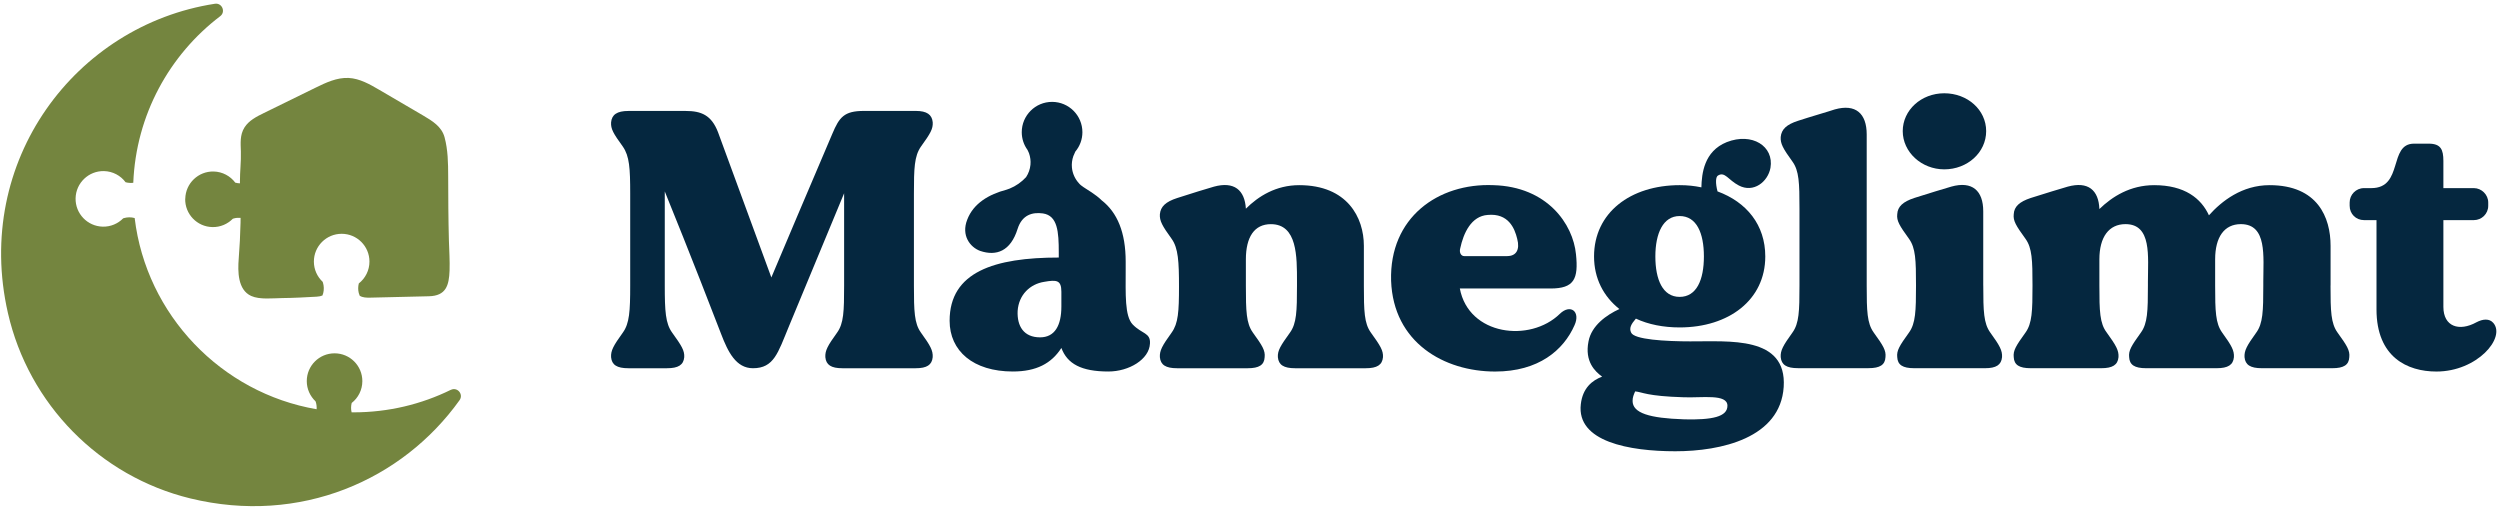
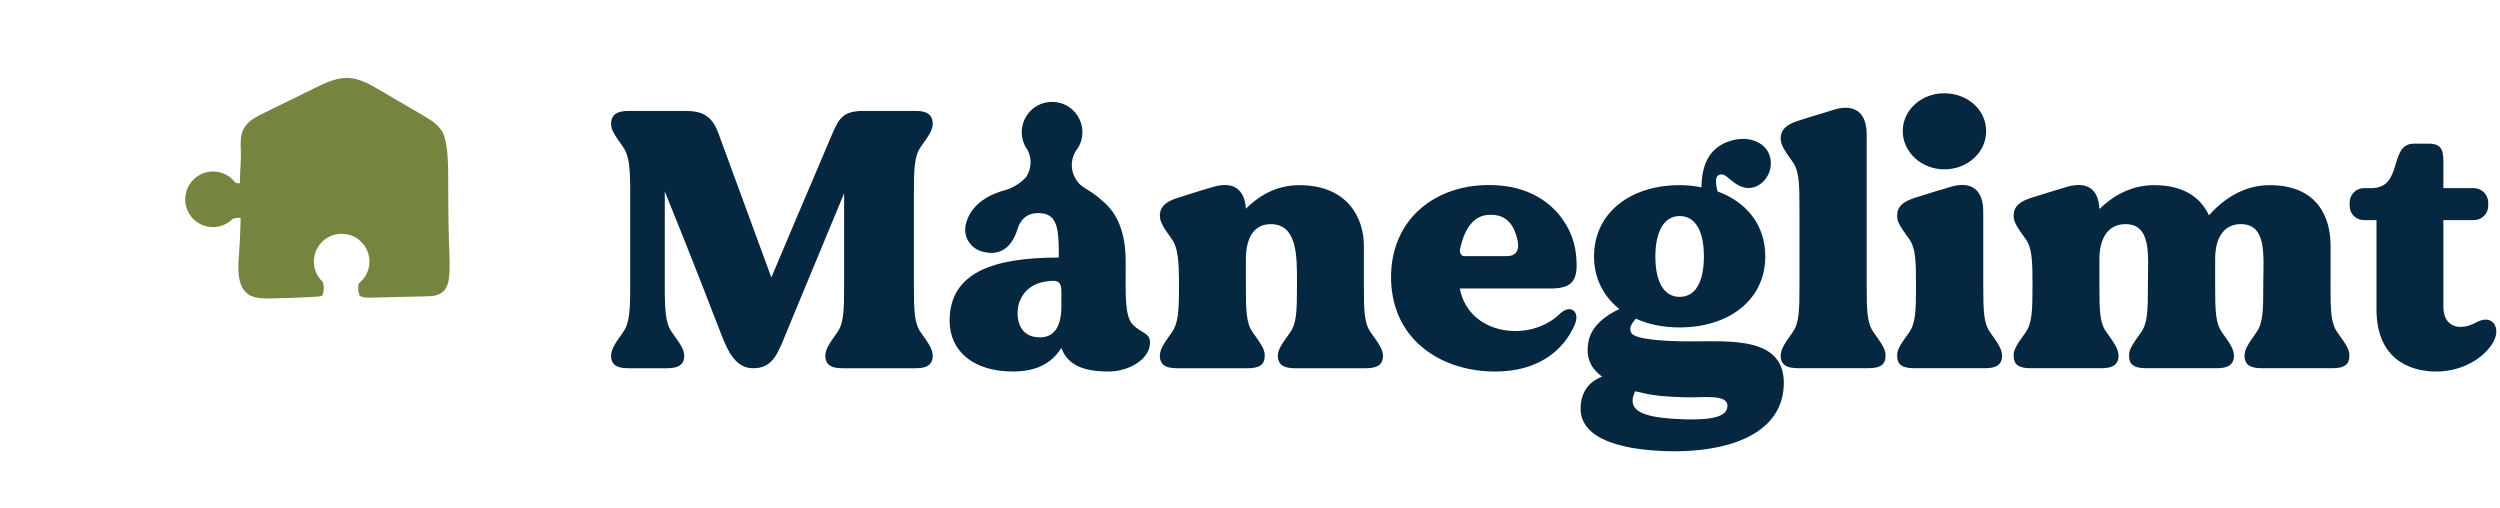
<svg xmlns="http://www.w3.org/2000/svg" id="Lag_1" data-name="Lag 1" viewBox="0 0 718.03 145.8">
  <defs>
    <style>      .cls-1 {        fill: #74853f;      }      .cls-1, .cls-2 {        stroke-width: 0px;      }      .cls-2 {        fill: #05273f;      }    </style>
  </defs>
  <g>
-     <path class="cls-1" d="M129.47,111.97c-8.43,4.14-17.91,6.46-27.93,6.46-.18,0-.37,0-.55,0-.22-.88-.2-1.81.02-2.69,1.86-1.46,3.06-3.73,3.06-6.28,0-4.41-3.57-7.98-7.98-7.98s-7.98,3.57-7.98,7.98c0,2.29.97,4.34,2.51,5.8.03.08.07.15.09.23.2.66.28,1.36.23,2.05-27.38-4.69-48.92-27.11-52.26-54.91-.02,0-.05-.02-.07-.02-.98-.27-2.04-.25-3.01.03-.07.02-.15.05-.23.08-1.49,1.51-3.57,2.43-5.85,2.38-4.41-.1-7.9-3.75-7.81-8.15.1-4.41,3.75-7.9,8.15-7.81,2.55.06,4.79,1.3,6.21,3.2.72.2,1.47.25,2.21.16.79-19.52,10.4-36.77,24.97-47.85,1.65-1.25.52-3.88-1.52-3.57C21.61,7.26-7.67,46.31,2.27,89.88c5.97,26.19,26.3,46.91,52.39,53.27,31.6,7.7,60.96-5.3,77.33-28.21,1.22-1.7-.64-3.89-2.52-2.96Z" />
    <path class="cls-1" d="M53.19,57.07c-.1,4.41,3.4,8.06,7.81,8.15,2.29.05,4.36-.87,5.85-2.38.08-.03.15-.06.23-.08.65-.19,1.34-.24,2.02-.19,0,.44,0,.89-.01,1.33-.08,3.49-.26,6.97-.53,10.45-.28,3.58-.3,8.89,3.58,10.65,2.45,1.11,6.25.64,8.92.61,3.3-.03,6.6-.22,9.9-.4.7-.04,1.24-.16,1.65-.34.09-.23.17-.46.23-.7.24-.98.21-2.04-.09-3.01-.02-.07-.05-.15-.09-.23-1.54-1.46-2.51-3.51-2.51-5.8,0-4.41,3.57-7.98,7.98-7.98s7.98,3.57,7.98,7.98c0,2.55-1.2,4.82-3.06,6.28-.22.88-.24,1.82-.02,2.71.07.28.17.55.28.82.82.54,1.96.57,2.98.55,5.63-.13,11.27-.27,16.9-.4,4.93-.12,5.77-3.12,5.93-7.39.1-2.84-.11-5.72-.19-8.59-.17-6.17-.19-12.34-.21-18.52-.01-3.75-.06-7.53-1.04-11.17-.83-3.07-3.53-4.7-6.13-6.23-4.19-2.46-8.39-4.91-12.59-7.37-2.75-1.61-5.65-3.27-8.83-3.43-3.36-.17-6.55,1.35-9.57,2.83-4.92,2.41-9.85,4.83-14.77,7.24-2.11,1.03-4.32,2.16-5.57,4.14-1.36,2.16-1.11,4.53-1.04,6.94.09,2.89-.28,5.73-.27,8.6,0,.17,0,.35.01.52-.45-.01-.91-.08-1.35-.2-1.42-1.89-3.66-3.14-6.21-3.2-4.41-.1-8.06,3.4-8.15,7.81Z" />
  </g>
  <g>
    <path class="cls-2" d="M264.51,42.1c2.74-3.8,3.48-5.07,3.38-6.97-.21-2.22-1.69-3.27-4.86-3.27h-14.89c-5.7,0-7.07,1.79-9.08,6.55-2.85,6.55-17.52,41.28-17.52,41.28,0,0-13.09-35.68-15.31-41.7-1.9-4.96-4.86-6.12-9.29-6.12h-16.47c-3.27,0-4.75,1.06-4.96,3.27-.11,1.9.63,3.17,3.38,6.97,1.9,2.74,2.11,6.23,2.11,13.51v26.39c0,7.39-.21,10.87-2.11,13.51-2.74,3.8-3.48,5.17-3.38,7.07.21,2.22,1.69,3.17,4.96,3.17h11.09c3.27,0,4.75-.95,4.96-3.17.11-1.9-.74-3.27-3.48-7.07-1.9-2.64-2.11-6.12-2.11-13.51v-27.03c6.97,17.1,14.99,37.79,16.15,40.86,2.01,5.28,4.33,9.92,9.18,9.92,6.02,0,7.18-4.43,10.24-11.82,1.69-4.12,9.61-23.23,15.94-38.43v26.5c0,7.39-.11,10.87-2.01,13.51-2.74,3.8-3.48,5.17-3.38,7.07.21,2.22,1.69,3.17,4.86,3.17h21.11c3.17,0,4.65-.95,4.86-3.17.11-1.9-.63-3.27-3.38-7.07-1.9-2.64-2.01-6.12-2.01-13.51v-26.39c0-7.28.11-10.77,2.01-13.51Z" />
    <path class="cls-2" d="M325.32,93.19c-2.32-2.43-2.01-8.66-2.01-15.94v-2.11c0-8.37-2.4-14.12-6.93-17.63-.85-.87-1.92-1.61-2.89-2.28-1-.69-2.07-1.26-3.03-2.02-.11-.1-.22-.2-.33-.3-.06-.07-.13-.15-.2-.22-1.16-1.24-1.9-2.86-2.06-4.55-.11-1.12.04-2.26.41-3.31.14-.4.41-.84.56-1.28,1.27-1.51,2.04-3.45,2.04-5.58,0-4.81-3.9-8.71-8.71-8.71s-8.71,3.9-8.71,8.71c0,1.9.61,3.65,1.64,5.07.15.34.34.67.45.98.37,1.06.52,2.2.41,3.31-.12,1.26-.56,2.49-1.26,3.55-1.3,1.41-2.91,2.55-4.69,3.27-.29.12-.59.22-.89.32-5.14,1.35-9.54,3.95-11.32,8.62-1.79,4.54.84,7.92,3.7,8.97,4.65,1.58,8.76.11,10.77-6.33,1.27-4.01,4.22-4.86,7.28-4.43,4.22.63,4.54,5.28,4.54,11.19v1.48c-18.48,0-31.35,4.12-31.35,18.16,0,8.66,6.76,14.57,18.16,14.57,6.76,0,11.09-2.32,13.94-6.76,1.69,4.54,5.7,6.76,13.51,6.76,5.91,0,11.72-3.48,11.93-8.02.21-3.17-2.32-2.74-4.96-5.49ZM304.84,88.02c0,5.49-1.9,8.87-6.12,8.87-4.65,0-6.65-3.17-6.44-7.6.32-4.65,3.59-7.71,7.6-8.34,3.59-.63,4.96-.53,4.96,2.85v4.22Z" />
    <path class="cls-2" d="M391.72,82v-11.4c0-8.13-4.75-17.42-18.58-17.42-6.65,0-11.72,3.17-15.31,6.76-.32-5.38-3.38-7.92-9.18-6.33-1.16.32-7.39,2.22-10.56,3.27-3.27,1.06-4.75,2.43-4.96,4.65-.11,1.9.63,3.27,3.38,7.07,1.9,2.64,2.11,6.55,2.11,13.72s-.21,10.56-2.11,13.2c-2.74,3.8-3.48,5.17-3.38,7.07.21,2.22,1.69,3.17,4.96,3.17h20.27c3.27,0,4.75-.95,4.86-3.17.21-1.9-.63-3.27-3.38-7.07-1.9-2.64-2.01-6.12-2.01-13.51v-7.5c0-6.44,2.43-10.13,7.18-10.13,7.6,0,7.5,9.29,7.5,16.57v1.06c0,7.39-.11,10.87-2.01,13.51-2.74,3.8-3.59,5.17-3.48,7.07.21,2.22,1.69,3.17,4.96,3.17h20.27c3.27,0,4.75-.95,4.96-3.17.11-1.9-.74-3.27-3.48-7.07-1.9-2.64-2.01-6.12-2.01-13.51Z" />
    <path class="cls-2" d="M452.64,73.03c-.84-8.66-8.23-19.43-23.75-19.85-15.84-.63-29.88,9.29-29.35,27.45.63,17.74,15.2,26.08,29.88,26.08,12.46,0,19.64-6.12,22.8-13.3,1.79-3.91-1.16-6.23-4.22-3.27-8.55,8.34-26.18,6.23-28.72-7.28h26.08c6.76,0,8.02-2.75,7.28-9.82ZM432.9,73.56h-12.35c-.95,0-1.48-1.06-1.16-2.22.95-4.43,3.17-9.29,7.92-9.61,5.91-.53,7.71,3.8,8.45,6.86.84,3.17-.32,4.96-2.85,4.96Z" />
    <path class="cls-2" d="M485.79,98.05c-7.6,0-16.47-.53-17.31-2.53-.63-1.27,0-2.43,1.37-4.01,3.59,1.69,7.92,2.53,12.56,2.53,14.15,0,24.6-7.92,24.6-20.38,0-9.08-5.38-15.62-13.72-18.69-.63-2.43-.53-4.12.11-4.54,2.01-1.27,2.96,1.27,6.02,2.85,4.22,2.22,8.34-1.06,9.08-5.07,1.06-6.23-5.28-10.24-12.56-7.39-6.55,2.64-7.18,9.08-7.28,12.99-2.01-.42-4.01-.63-6.23-.63-14.15,0-24.6,7.92-24.6,20.48,0,6.33,2.74,11.51,7.28,15.1-3.7,1.69-8.02,4.75-8.87,9.29-1.16,5.81,1.9,8.66,3.91,10.13-2.85,1.06-5.6,3.27-6.12,7.92-1.27,10.77,13.94,13.51,27.13,13.51s30.19-3.8,31.14-18.48c.95-14.78-15.84-12.99-26.5-13.09ZM482.41,62.05c4.86,0,6.97,4.86,6.97,11.61s-2.11,11.61-6.97,11.61-6.97-4.96-6.97-11.61,2.22-11.61,6.97-11.61ZM483.57,120.43c-9.82-.32-14.67-1.79-14.67-5.28,0-1.06.32-1.79.74-2.74,2.11.21,3.27,1.37,13.94,1.69,5.28.21,12.56-1.06,12.56,2.43,0,3.17-4.33,4.12-12.56,3.91Z" />
    <path class="cls-2" d="M536.14,82v-43.39c0-6.02-3.17-8.87-9.18-7.18-1.16.42-7.39,2.22-10.56,3.27-3.27,1.06-4.75,2.43-4.96,4.65-.11,1.9.63,3.27,3.38,7.07,1.9,2.64,2.01,6.12,2.01,13.51v22.06c0,7.39-.11,10.87-2.01,13.51-2.74,3.8-3.48,5.17-3.38,7.07.21,2.22,1.69,3.17,4.96,3.17h20.27c3.27,0,4.75-.95,4.86-3.17.21-1.9-.63-3.27-3.38-7.07-1.9-2.64-2.01-6.12-2.01-13.51Z" />
    <path class="cls-2" d="M558.42,48.64c6.65,0,12.03-4.86,12.03-10.98s-5.38-10.87-12.03-10.87-11.93,4.86-11.93,10.87,5.38,10.98,11.93,10.98Z" />
    <path class="cls-2" d="M569.61,82v-21.33c0-5.91-3.17-8.76-9.18-7.07-1.16.32-7.39,2.22-10.66,3.27-3.17,1.06-4.75,2.43-4.86,4.65-.21,1.9.63,3.27,3.38,7.07,1.9,2.64,2.01,6.12,2.01,13.41s-.11,10.87-2.01,13.51c-2.74,3.8-3.59,5.17-3.38,7.07.11,2.22,1.58,3.17,4.86,3.17h20.38c3.17,0,4.65-.95,4.86-3.17.11-1.9-.63-3.27-3.38-7.07-1.9-2.64-2.01-6.12-2.01-13.51Z" />
    <path class="cls-2" d="M669.37,82v-11.4c0-8.13-3.69-17.42-17.52-17.42-7.92,0-13.72,4.54-17.42,8.66-2.22-4.86-6.97-8.66-15.73-8.66-6.86,0-12.03,3.27-15.73,6.86-.21-5.49-3.27-8.02-9.08-6.44-1.16.32-7.39,2.22-10.66,3.27-3.17,1.06-4.75,2.43-4.86,4.65-.21,1.9.63,3.27,3.38,7.07,1.9,2.64,2.01,6.12,2.01,13.41s-.11,10.87-2.01,13.51c-2.74,3.8-3.59,5.17-3.38,7.07.11,2.22,1.58,3.17,4.86,3.17h20.27c3.27,0,4.75-.95,4.96-3.17.11-1.9-.63-3.27-3.38-7.07-2.01-2.64-2.11-6.12-2.11-13.51v-7.5c0-6.44,2.74-10.13,7.5-10.13,7.6,0,6.44,9.29,6.44,16.57v1.06c0,7.39-.11,10.87-2.01,13.51-2.74,3.8-3.59,5.17-3.38,7.07.11,2.22,1.58,3.17,4.86,3.17h20.27c3.27,0,4.75-.95,4.96-3.17.11-1.9-.63-3.27-3.38-7.07-1.9-2.64-2.01-6.12-2.01-13.51v-7.5c0-6.44,2.64-10.13,7.39-10.13,7.6,0,6.44,9.29,6.44,16.57v1.06c0,7.39-.11,10.87-2.01,13.51-2.74,3.8-3.48,5.17-3.38,7.07.21,2.22,1.69,3.17,4.96,3.17h20.27c3.27,0,4.75-.95,4.86-3.17.21-1.9-.63-3.27-3.38-7.07-1.9-2.64-2.01-6.12-2.01-13.51Z" />
    <path class="cls-2" d="M716.13,92.77c-1.16-1.37-3.06-1.16-4.86-.21-4.96,2.74-9.5,1.27-9.5-4.43v-24.91h8.76c2.22,0,4.12-1.79,4.12-4.12v-.95c0-2.22-1.9-4.12-4.12-4.12h-8.76v-7.81c0-3.27-.74-4.96-4.22-4.96h-4.22c-7.39,0-2.96,12.77-12.25,12.77h-2.11c-2.32,0-4.12,1.9-4.12,4.12v.95c0,2.32,1.79,4.12,4.12,4.12h3.59v25.65c0,13.72,8.87,17.84,17.21,17.84,11.72,0,19.95-9.71,16.36-13.94Z" />
  </g>
</svg>